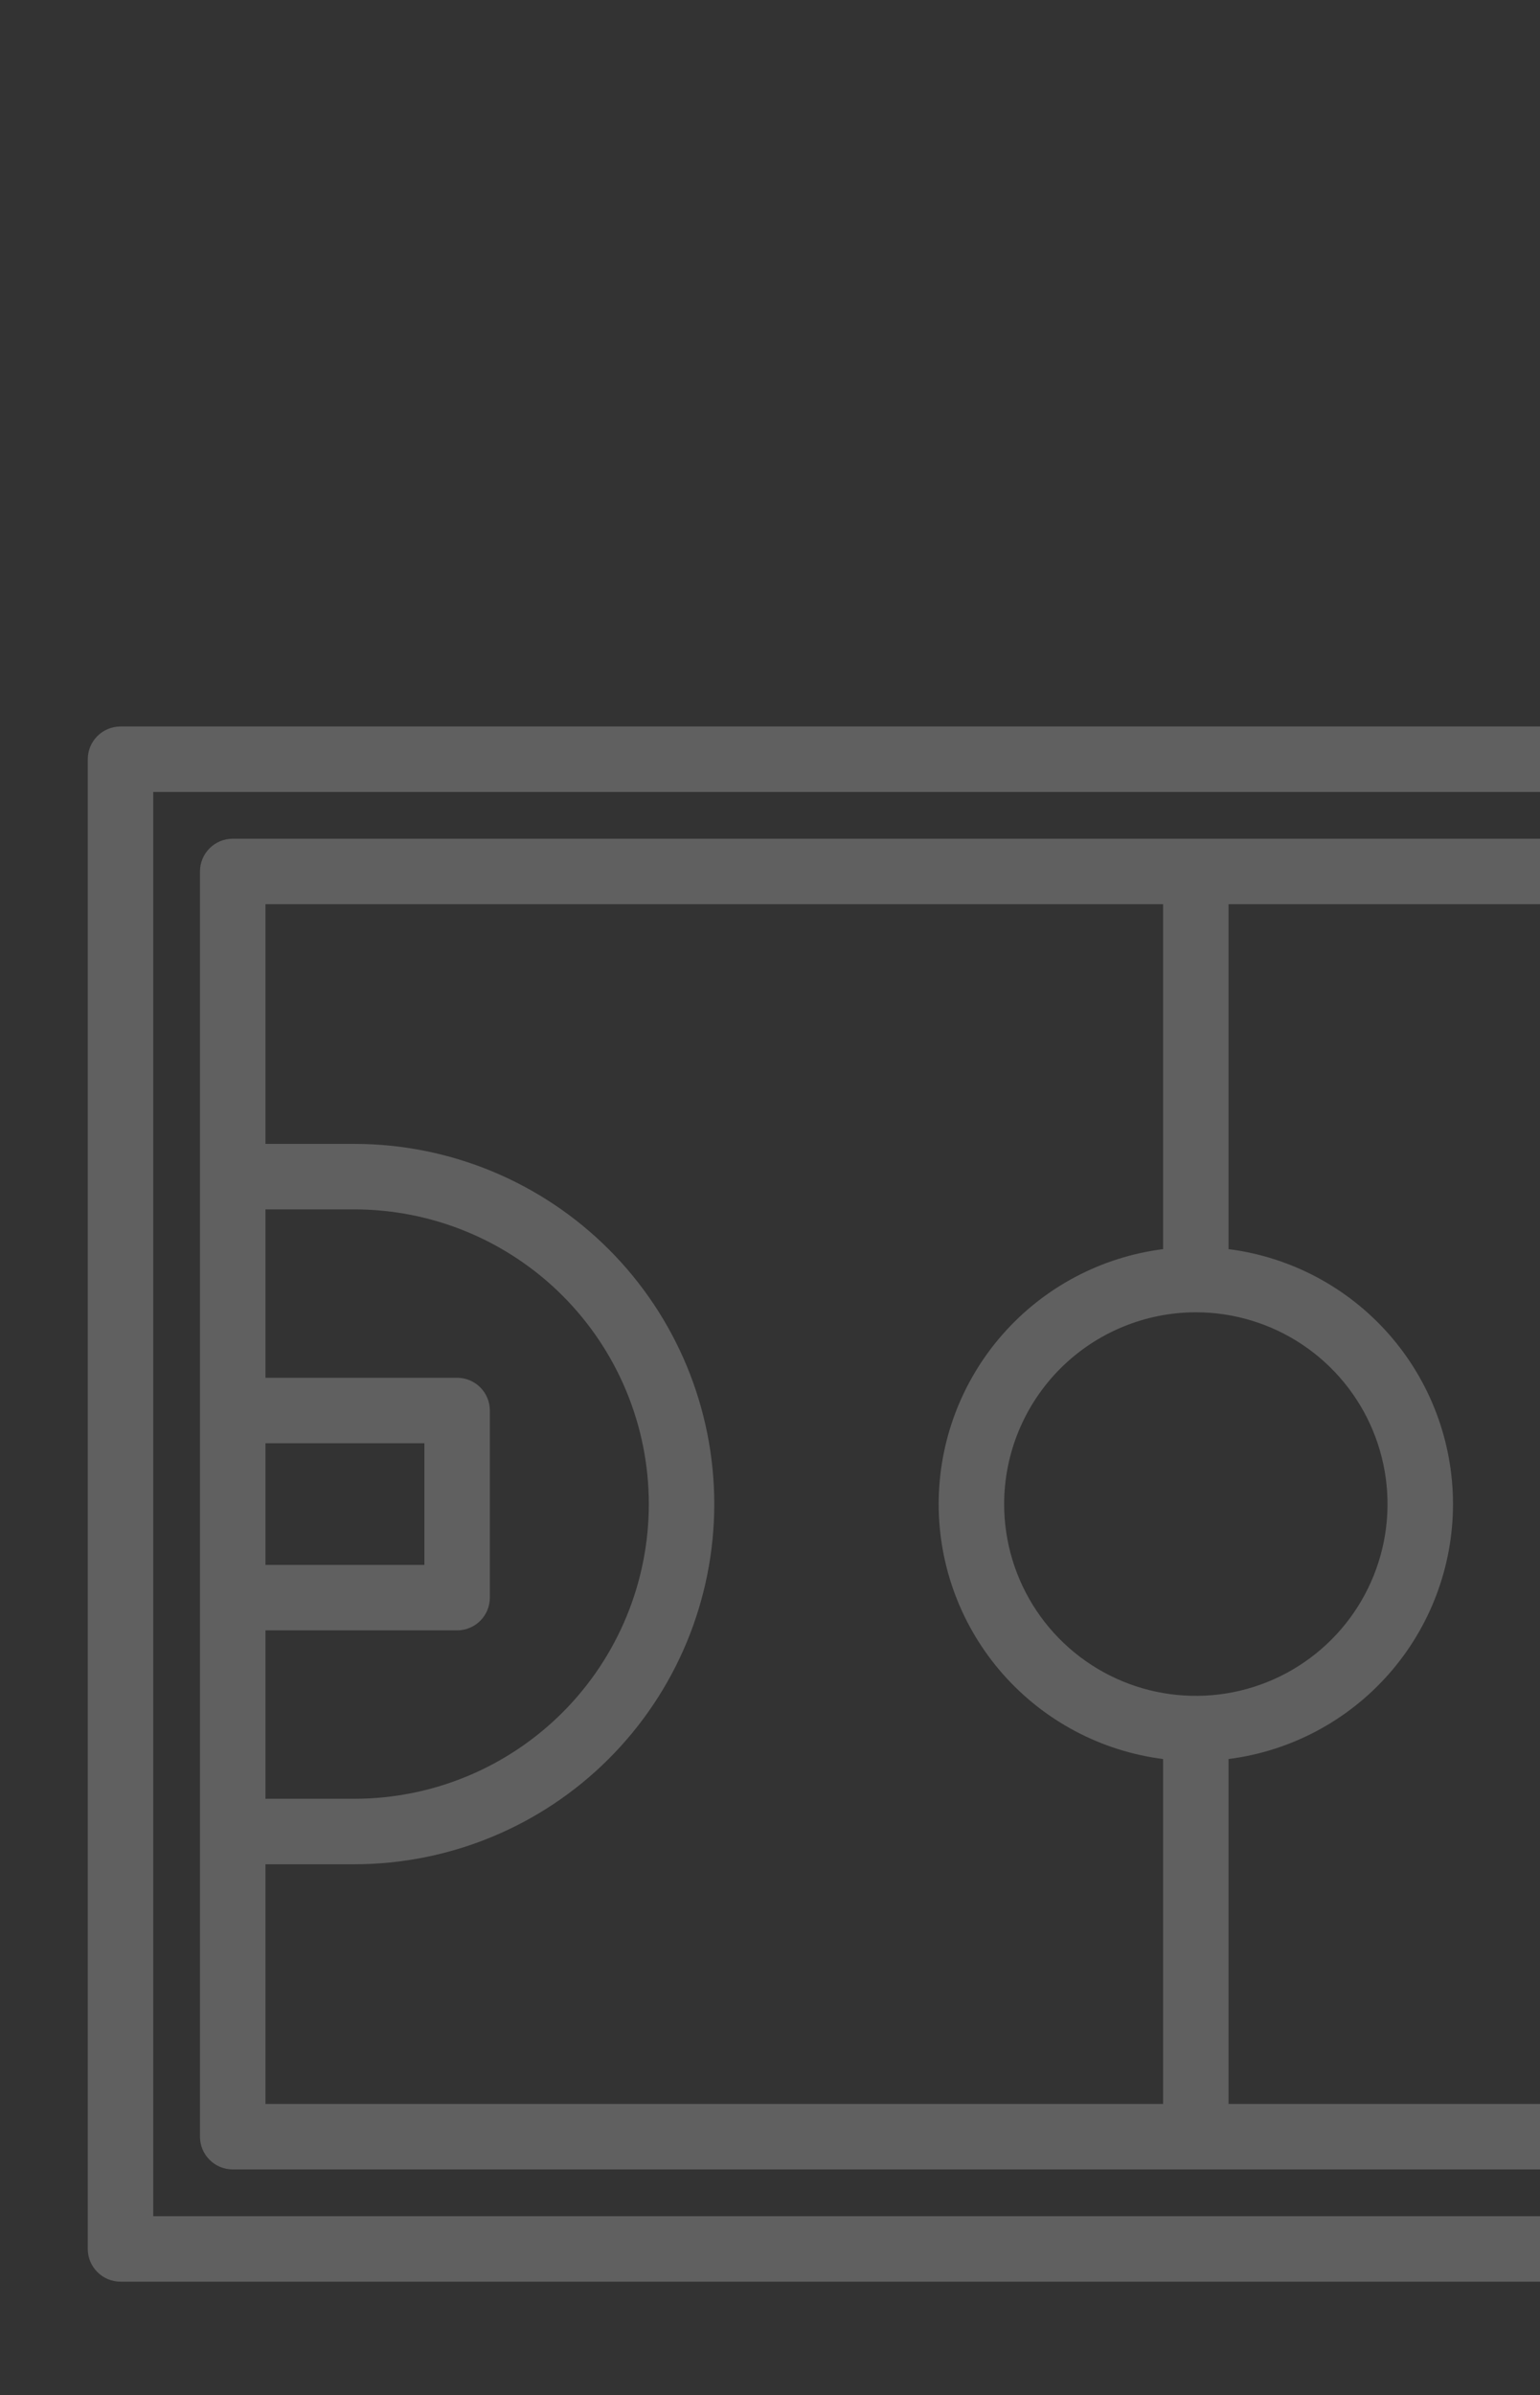
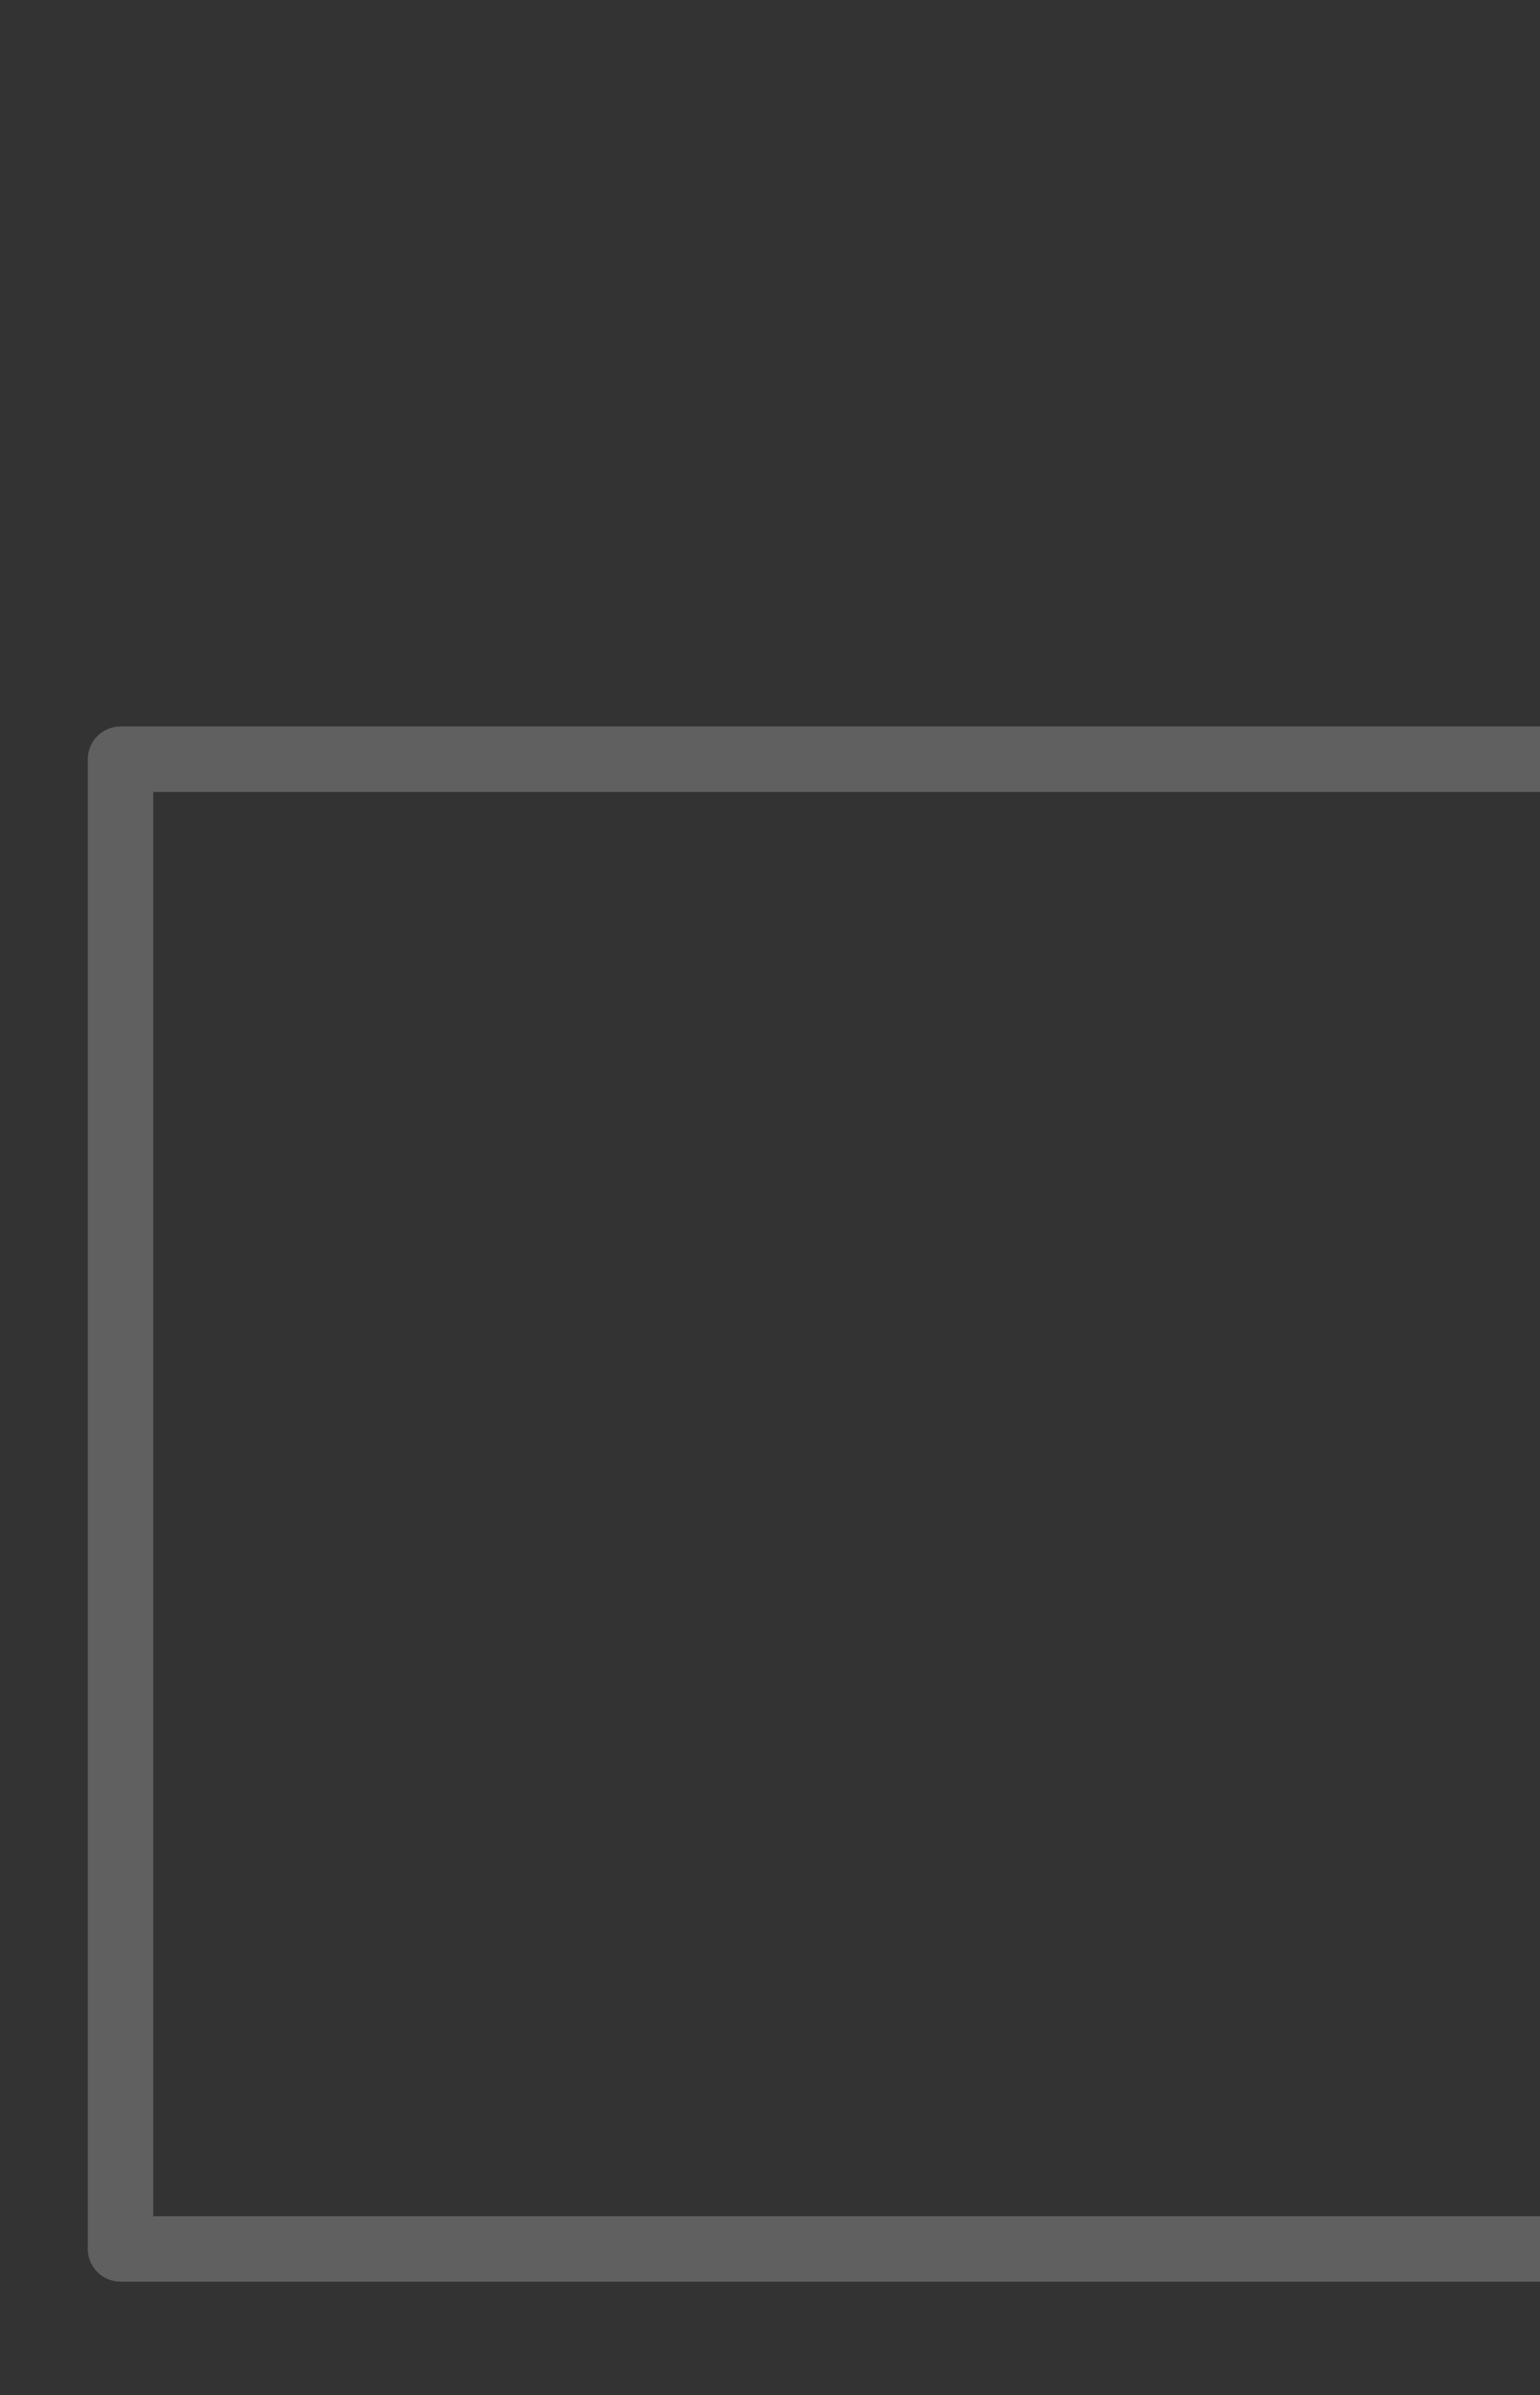
<svg xmlns="http://www.w3.org/2000/svg" width="193" height="300" viewBox="0 0 193 300" fill="none">
  <rect x="0" y="0" width="193" height="300" fill="#333333" stroke="none" />
  <path d="M284.633 91H15.102C14.014 91.001 12.971 91.433 12.202 92.202C11.433 92.971 11.001 94.014 11 95.102V281.702C11.001 282.789 11.433 283.832 12.202 284.601C12.971 285.37 14.014 285.802 15.102 285.803H284.633C285.72 285.802 286.763 285.37 287.532 284.601C288.301 283.832 288.734 282.789 288.734 281.702V95.102C288.734 94.014 288.301 92.971 287.532 92.202C286.763 91.433 285.72 91.001 284.633 91ZM280.531 277.6H19.203V99.203H280.531V277.6Z" fill="white" fill-opacity="0.22" />
-   <path d="M29.164 271.745H270.57C271.658 271.745 272.701 271.312 273.47 270.543C274.239 269.774 274.671 268.731 274.672 267.644V109.159C274.671 108.072 274.239 107.029 273.47 106.26C272.701 105.491 271.658 105.058 270.57 105.058H29.164C28.076 105.058 27.034 105.491 26.265 106.26C25.495 107.029 25.063 108.072 25.062 109.159V267.644C25.063 268.731 25.495 269.774 26.265 270.543C27.034 271.312 28.076 271.745 29.164 271.745ZM33.266 204.222H57.289C58.377 204.221 59.42 203.789 60.189 203.02C60.958 202.251 61.39 201.208 61.391 200.12V176.683C61.39 175.595 60.958 174.552 60.189 173.783C59.42 173.014 58.377 172.582 57.289 172.581H33.266V151.488H44.398C54.189 151.488 63.578 155.377 70.501 162.299C77.423 169.222 81.312 178.611 81.312 188.402C81.312 198.192 77.423 207.581 70.501 214.504C63.578 221.427 54.189 225.316 44.398 225.316H33.266V204.222ZM33.266 196.019V180.784H53.188V196.019H33.266ZM149.867 164.378C154.619 164.378 159.263 165.787 163.214 168.427C167.165 171.067 170.244 174.819 172.062 179.208C173.88 183.598 174.356 188.428 173.429 193.088C172.502 197.748 170.214 202.029 166.854 205.389C163.495 208.748 159.214 211.036 154.554 211.963C149.894 212.89 145.064 212.415 140.674 210.596C136.284 208.778 132.532 205.699 129.892 201.748C127.253 197.798 125.844 193.153 125.844 188.402C125.851 182.032 128.384 175.926 132.888 171.422C137.391 166.918 143.498 164.385 149.867 164.378ZM266.469 196.019H246.547V180.784H266.469V196.019ZM266.469 172.581H242.445C241.358 172.582 240.315 173.014 239.546 173.783C238.777 174.552 238.344 175.595 238.344 176.683V200.12C238.344 201.208 238.777 202.251 239.546 203.02C240.315 203.789 241.358 204.221 242.445 204.222H266.469V225.316H255.336C245.546 225.316 236.156 221.427 229.234 214.504C222.311 207.581 218.422 198.192 218.422 188.402C218.422 178.611 222.311 169.222 229.234 162.299C236.156 155.377 245.546 151.488 255.336 151.488H266.469V172.581ZM266.469 143.284H255.336C243.37 143.284 231.894 148.038 223.433 156.499C214.972 164.96 210.219 176.436 210.219 188.402C210.219 200.367 214.972 211.843 223.433 220.304C231.894 228.765 243.37 233.519 255.336 233.519H266.469V263.542H153.969V220.338C161.74 219.348 168.884 215.559 174.062 209.68C179.24 203.801 182.096 196.236 182.096 188.402C182.096 180.568 179.24 173.002 174.062 167.123C168.884 161.244 161.74 157.455 153.969 156.466V113.261H266.469V143.284ZM145.766 113.261V156.466C137.994 157.455 130.85 161.244 125.672 167.123C120.495 173.002 117.638 180.568 117.638 188.402C117.638 196.236 120.495 203.801 125.672 209.68C130.85 215.559 137.994 219.348 145.766 220.338V263.542H33.266V233.519H44.398C56.364 233.519 67.84 228.765 76.301 220.304C84.762 211.843 89.516 200.367 89.516 188.402C89.516 176.436 84.762 164.96 76.301 156.499C67.84 148.038 56.364 143.284 44.398 143.284H33.266V113.261H145.766Z" fill="white" fill-opacity="0.22" />
</svg>